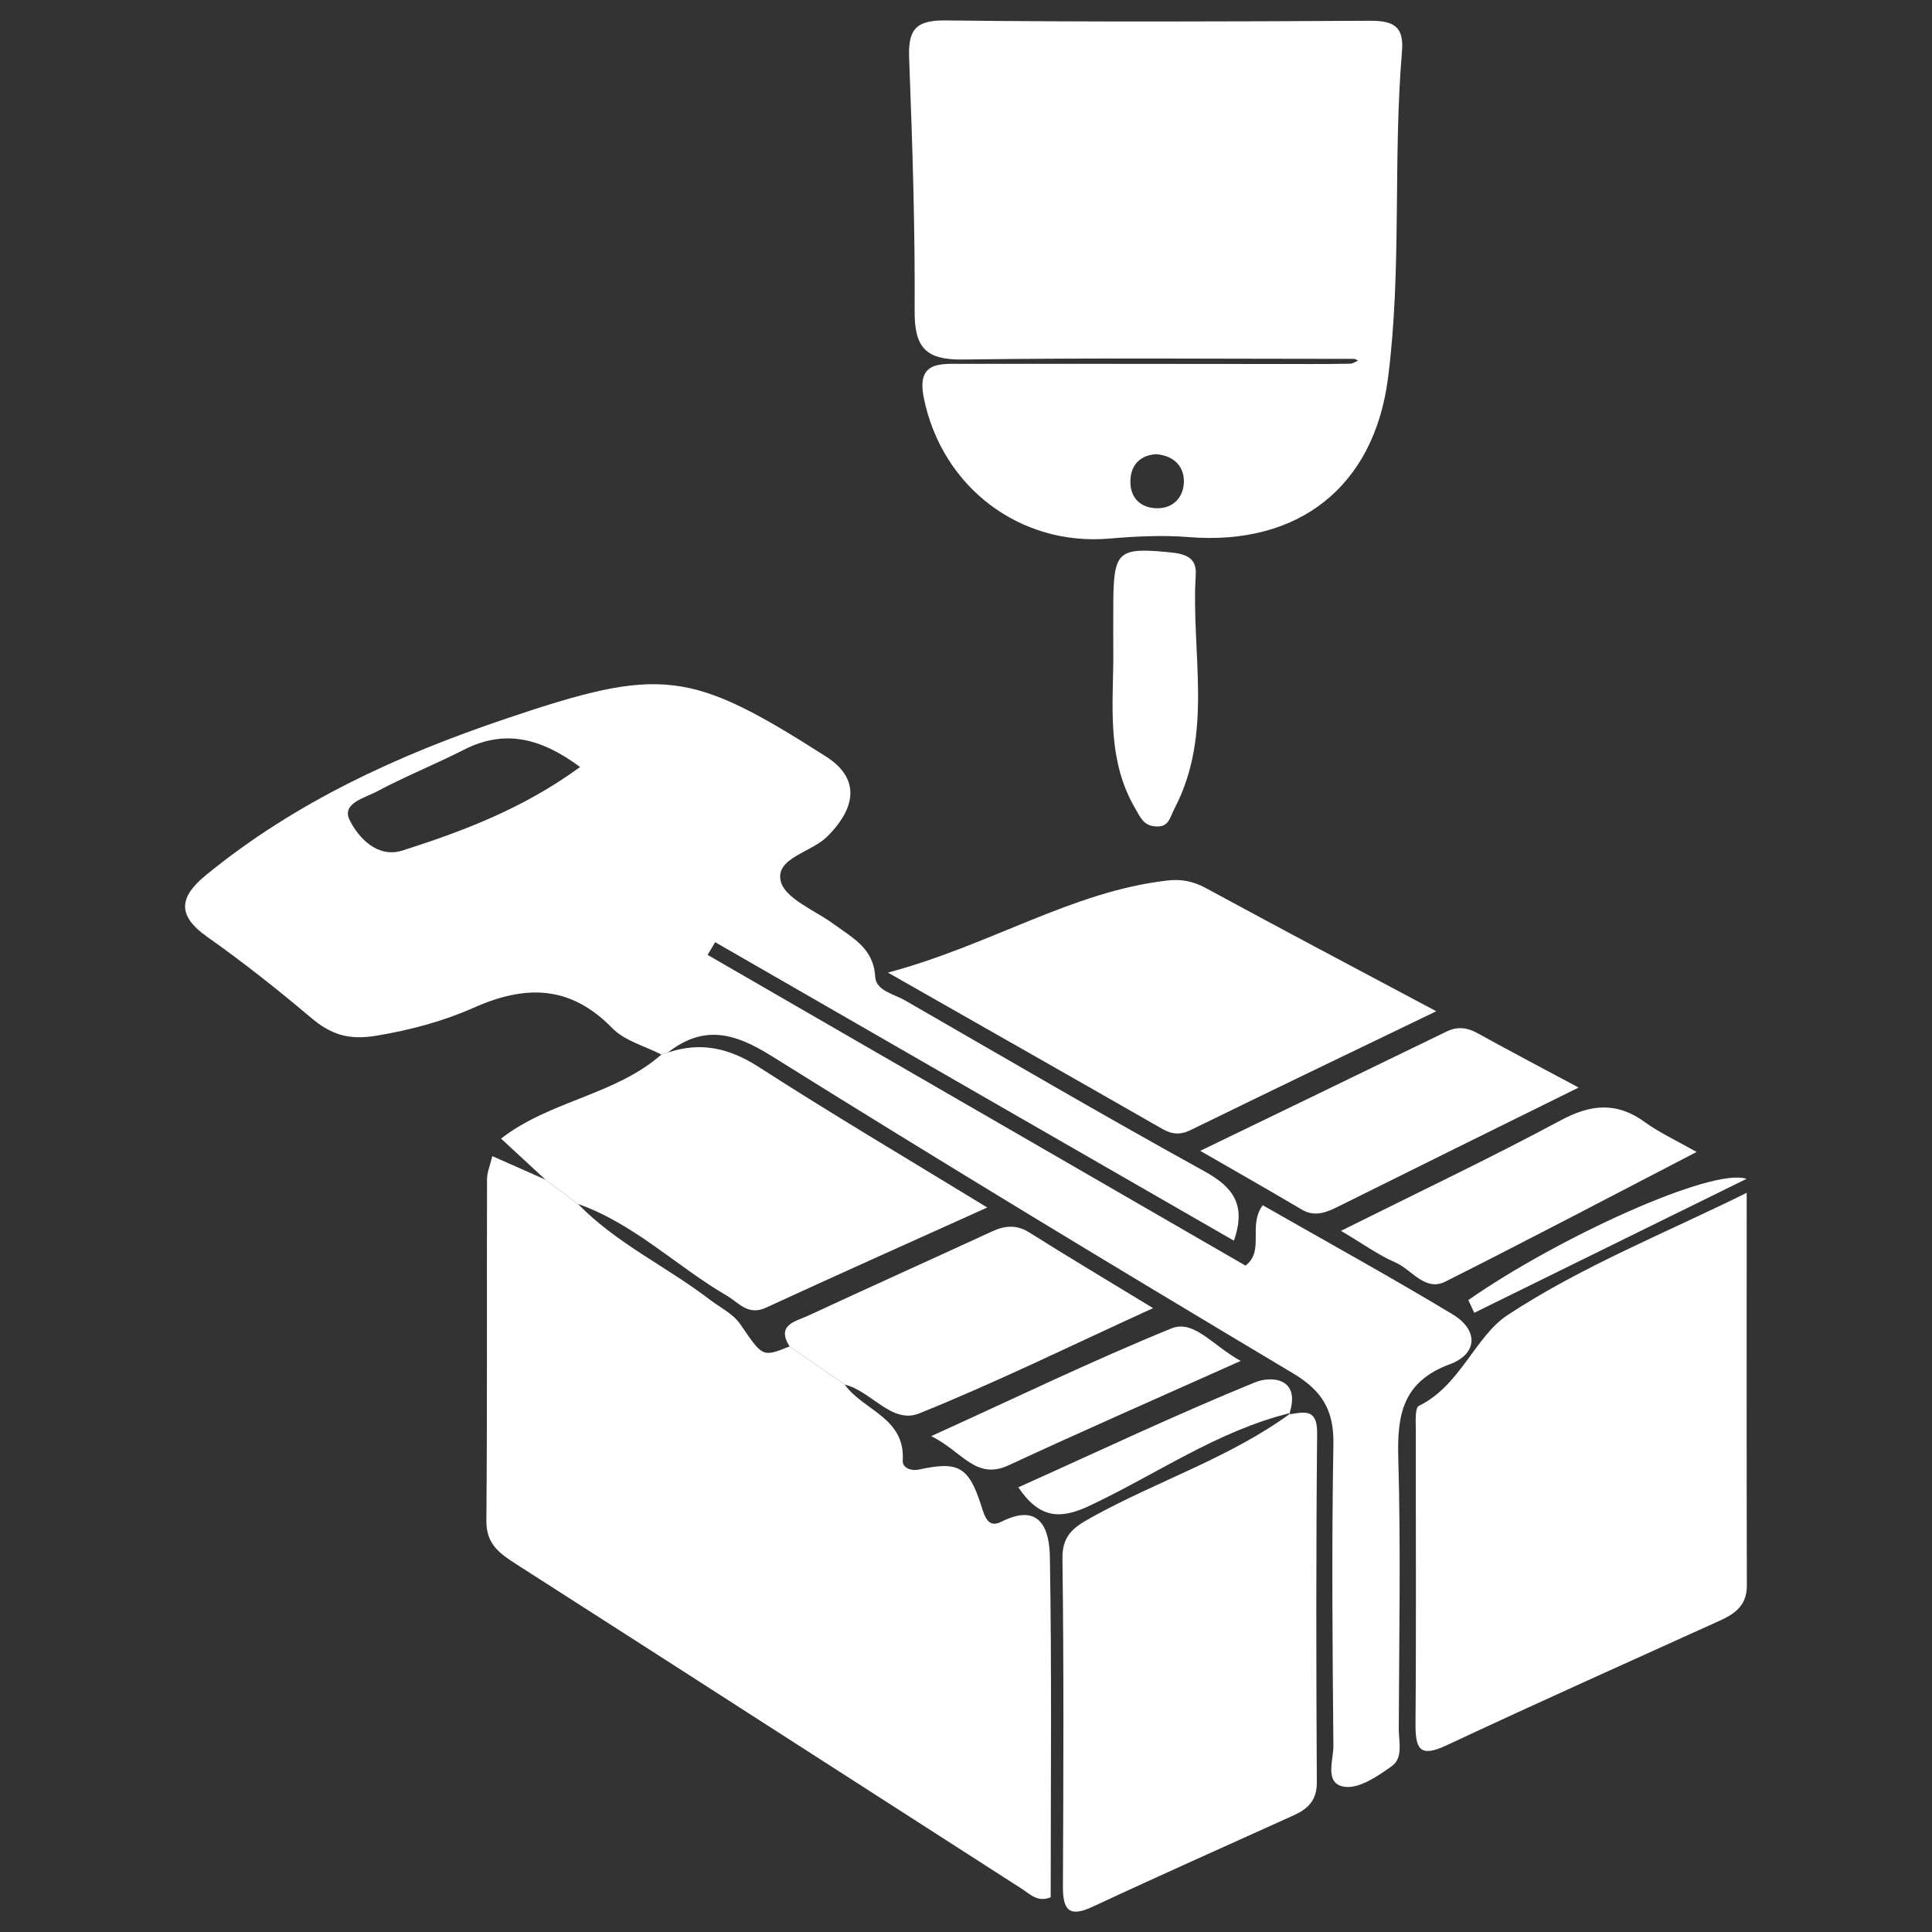
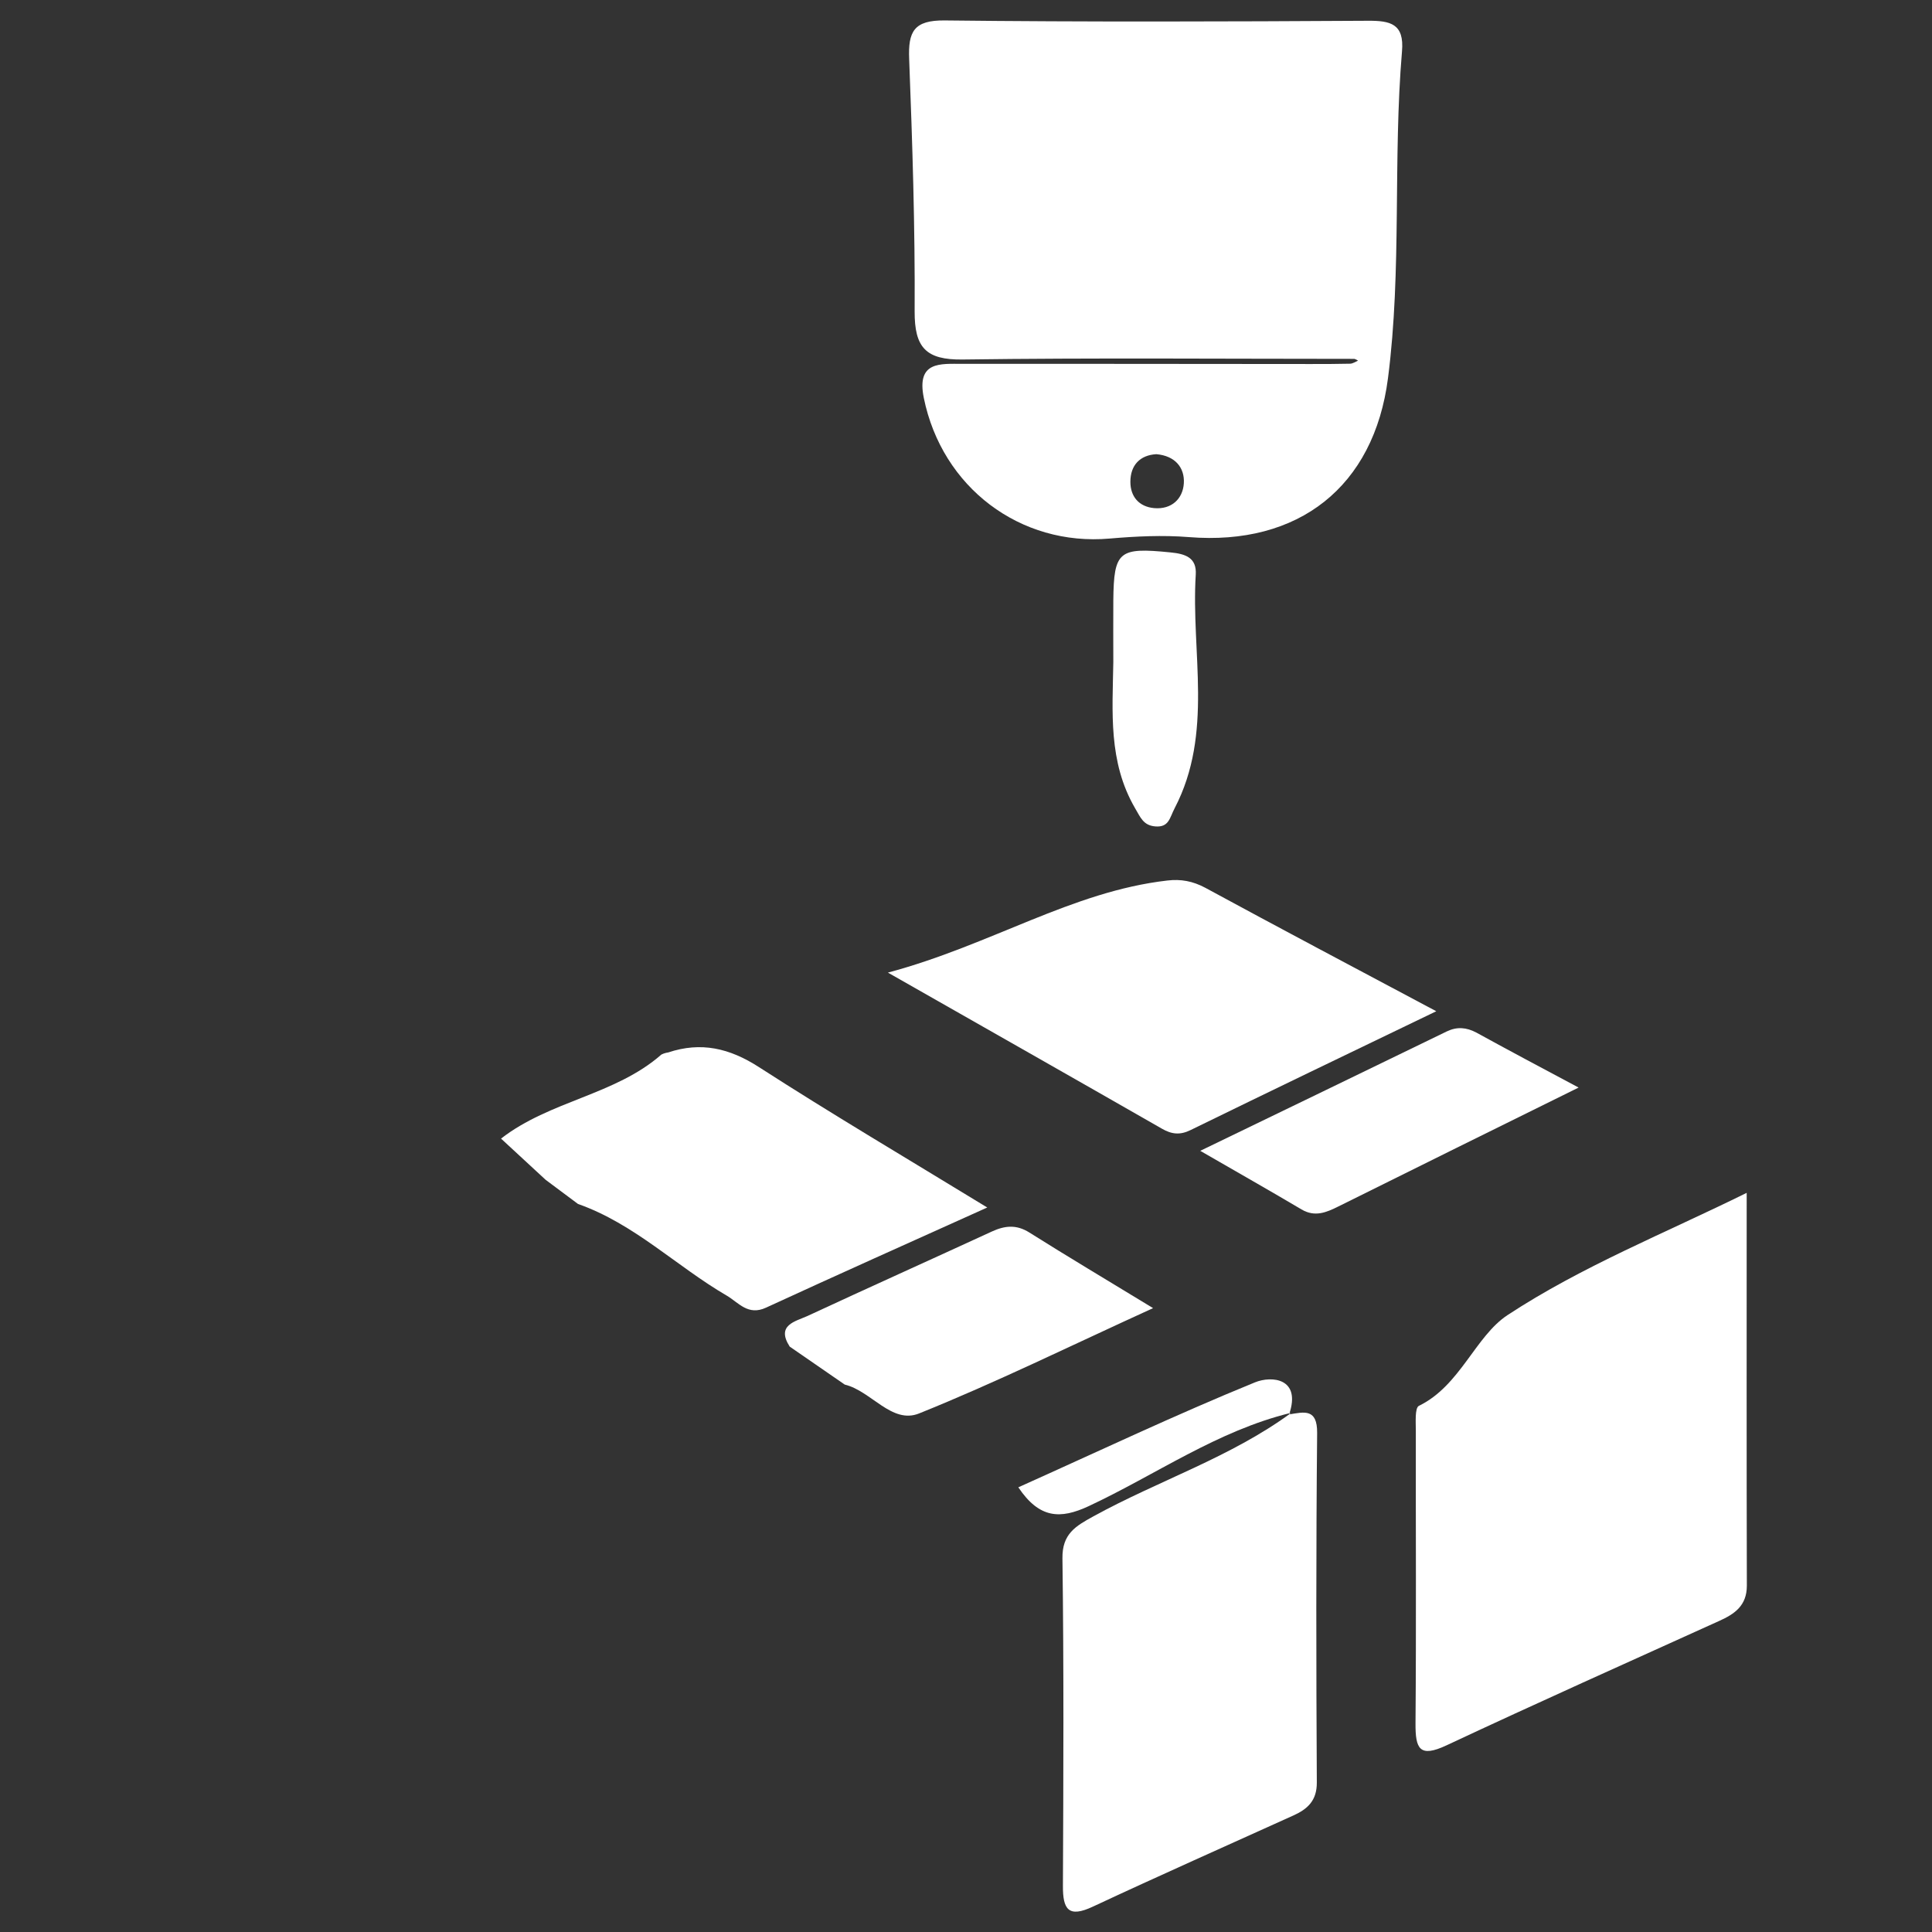
<svg xmlns="http://www.w3.org/2000/svg" version="1.1" id="Layer_1" x="0px" y="0px" viewBox="0 0 1200 1200" style="enable-background:new 0 0 1200 1200;" xml:space="preserve">
  <rect x="0" y="0" width="1200" height="1200" fill="#333333" stroke="none" />
  <style type="text/css">
	.st0{fill:#FFFFFF;}
</style>
-   <path class="st0" d="M410.8,655c-10.3-5.3-22.8-8.5-30.5-16.4c-26.3-26.9-54-27-86.5-12.5c-18.8,8.3-39,13.7-60,17.2  c-17.6,2.9-28.4-0.8-40.9-11.4c-20.7-17.5-42.1-34.4-64.2-50c-19.2-13.5-17.2-25-0.6-38.5c55.4-45.3,119.1-74.4,186.1-97  c96.5-32.6,114.3-30.5,199,23.6c20.1,12.9,19.7,30.6,0.5,49.7c-9.9,9.8-32.1,13.2-28.8,27.5c2.5,10.9,21.3,18.2,33,26.8  c11.5,8.5,24.7,14.8,25.7,32.7c0.5,8.7,11.7,10.7,18.6,14.7c61.8,35.6,123.3,71.6,185.7,106c17.8,9.8,26.4,20.7,18.5,43.2  c-107.5-61.8-214.9-123.6-322.2-185.4c-1.5,2.6-3.1,5.2-4.7,7.9C550.7,657.3,662,721.6,773.6,786.1c12.1-9.2,1.3-24.7,10.7-37.5  c39.2,22.4,79,44.3,118,67.8c16.2,9.8,15.5,24.6-1.9,31c-29.1,10.8-32.7,31.2-31.9,58.4c1.6,56,0.5,112,0.3,168  c0,8,2.9,18.2-4.5,23.3c-8.7,6.2-20.1,14-29.2,12.7c-12.8-1.9-6.8-16.6-6.9-25.6c-0.6-62.4-1.1-124.8,0-187.2  c0.4-20.9-6.9-33.1-24.9-43.9c-108.7-64.9-217-130.3-324.4-197.4c-23-14.4-42-19.1-63.9-2.1C413.6,653.9,412.2,654.3,410.8,655z   M360.3,476.4c-25.1-18.6-47.4-23.3-72.2-10.7c-17.9,9.1-36.6,16.6-54.2,26c-7.2,3.9-21.8,7.2-16.8,17.5  c5.6,11.5,17.6,23.9,32.8,19.1C287.9,516.2,325.3,502,360.3,476.4z" />
  <path class="st0" d="M841.3,222.9c-81,0-162.2-0.7-243.4,0.4c-22.8,0.3-29.9-7.4-29.8-29.9c0.3-52.2-1.4-104.5-3.4-156.7  c-0.7-17.1,2.9-24.2,22.1-24c87.6,1,175.2,0.7,262.7,0.2c14.1-0.1,22.8,1.8,21.3,19c-5.7,67.5,0,135.6-8.7,203  c-8.7,67.5-55.6,104.2-123.7,98.7c-16.2-1.3-32.8-0.5-49.1,0.9c-55.7,4.9-104.2-31.8-115.5-87.3c-4.7-23,10.3-21.2,24.1-21.2  c72.1-0.1,144.1,0.1,216.2,0.1c8.2,0,16.4,0,24.6-0.2c1.6-0.1,3.2-1.2,4.8-1.9C843,223.6,842.3,223.3,841.3,222.9z M718.2,282.1  c-10.1,0.6-16.1,6.8-16.1,17.2c0,9,5.2,15.4,14.7,16.3c11,1,17.9-5.9,18.5-15.4C735.9,290.6,730,283.1,718.2,282.1z" />
-   <path class="st0" d="M524.7,860c11.4,16.1,37.7,20.5,36,47.2c-0.3,4.4,5,6.7,10.4,5.5c24.3-5.3,30.7-1.6,38.5,22.9  c2.1,6.7,4.3,13.7,12.3,9.6c24.6-12.4,29.9,5.2,30.2,21.8c1.2,70.5,0.5,141.1,0.5,211.4c-8,3.4-12.8-1.9-17.9-5.2  c-104.6-67.1-209.1-134.5-313.8-201.5c-10.4-6.7-19-12.5-18.8-27.2c0.6-70.7,0.2-141.3,0.4-212c0-4.3,1.9-8.6,3.3-14.4  c11.8,5.2,22.4,9.9,33,14.6c6.7,5,13.4,10,20.1,15c23.9,24.6,55,38.9,81.8,59.4c6.5,5,14.7,8.9,19.1,15.4  c13.9,20.2,13.5,20.7,30.6,13.8C501.9,844.3,513.3,852.1,524.7,860z" />
  <path class="st0" d="M1084.9,740.9c0,83-0.1,163.5,0.1,244c0,12.4-7.6,17.6-17.2,21.9c-56.5,25.6-113.1,50.9-169.2,77.2  c-17,8-19.5,2.2-19.4-13.7c0.5-60.5,0.1-120.9,0.2-181.4c0-5.4-0.7-14.4,1.9-15.7c25.7-12.5,35-43.2,55.1-56.4  C982.5,786.5,1034.7,765.7,1084.9,740.9z" />
  <path class="st0" d="M800.8,878.5c9.3-1.5,17.4-3.8,17.3,11.5c-0.7,72.3-0.6,144.7-0.2,217.1c0.1,11.4-5.9,16.6-14.5,20.5  c-41.5,18.8-83.2,37.3-124.5,56.6c-15.3,7.2-18.8,1.8-18.7-13c0.3-67.8,0.6-135.6-0.3-203.3c-0.2-15.2,8.2-20,19.1-26  c40.5-22.3,85.1-36.6,122.8-64.2L800.8,878.5z" />
  <path class="st0" d="M892.1,628.1c-54.6,26.3-103.7,49.9-152.6,73.8c-6.5,3.2-11.7,2.7-17.9-0.9c-54.3-31.1-108.8-62-170.1-96.9  c64-17.1,114.2-50.4,173.6-57.2c8.4-1,15.8,0.4,23.5,4.5C794.3,576.2,840.2,600.5,892.1,628.1z" />
  <path class="st0" d="M359,747.8c-6.7-5-13.4-10-20.1-15c-8.6-8-17.3-16-27.7-25.6c30.4-23.6,70.9-27,99.6-52.2  c1.4-0.7,2.8-1.1,4.2-1.3c20.4-6.8,38.1-2.7,56.4,9.1c45,29,91.2,56.3,141.8,87.2c-48.6,21.9-93.1,41.8-137.4,62.2  c-11.2,5.2-17-3.1-24.3-7.4C420.2,786.6,394,760.1,359,747.8z" />
  <path class="st0" d="M524.7,860c-11.4-7.9-22.8-15.7-34.2-23.6c-8.6-13.4,3.5-15.6,11-19c38.1-17.7,76.4-34.9,114.6-52.5  c8.1-3.7,15.2-4.4,23.2,0.6c23.8,15,48,29.4,76.9,47c-51.3,23.4-97.6,46.2-145.3,65.4C553.9,884.8,541.1,863.9,524.7,860z" />
  <path class="st0" d="M980.5,675.5c-53,26.2-101.1,49.9-149.1,73.8c-7.6,3.8-14.7,6.8-23,1.9c-19.4-11.5-39-22.6-62.9-36.4  c54.1-26.2,103.7-50.1,153.2-74.2c6.3-3,12.1-2.5,18.2,0.7C936.7,652.2,956.7,662.8,980.5,675.5z" />
-   <path class="st0" d="M832.9,764.5c48.5-24.2,93-45.3,136.2-68.5c18.9-10.2,35-11.8,52.6,1c8.8,6.4,18.8,11,32.1,18.5  c-53.6,27.8-104.5,54.6-156,80.5c-12.9,6.5-21-7.7-31.4-12C855.8,779.4,846.2,772.3,832.9,764.5z" />
  <path class="st0" d="M691.5,411.3c0-12.8-0.1-25.5,0-38.3c0.3-30.8,3.5-33.1,35.4-29.9c9.5,0.9,16.5,3.3,15.8,13.9  c-3,48.4,11.2,98.3-13.1,145c-3.1,5.9-3.5,12-12,11.3c-7.5-0.6-9.2-5.6-12.7-11.5C688.3,473.1,691,442.2,691.5,411.3z" />
-   <path class="st0" d="M770.6,845.3c-51.4,23-98,43.4-144.1,64.8c-20.5,9.5-28.8-8.6-48.1-18.1c52.7-23.9,100.3-47,149.2-66.9  C741.6,819.5,752.9,835.5,770.6,845.3z" />
  <path class="st0" d="M801.6,877.6c-45.5,11.1-83.7,38.4-125.4,57.9c-17.6,8.2-30.6,7.8-43.7-11.7c49.5-22.2,97.7-45.1,147-65.2  c10.3-4.2,28.9-2.7,21.2,19.9C800.8,878.5,801.6,877.6,801.6,877.6z" />
-   <path class="st0" d="M912,807.5c54.9-38.4,151.4-82.6,172.8-75.3c-58.6,28.8-113.8,56-169.1,83.2C914.5,812.8,913.2,810.1,912,807.5  z" />
</svg>